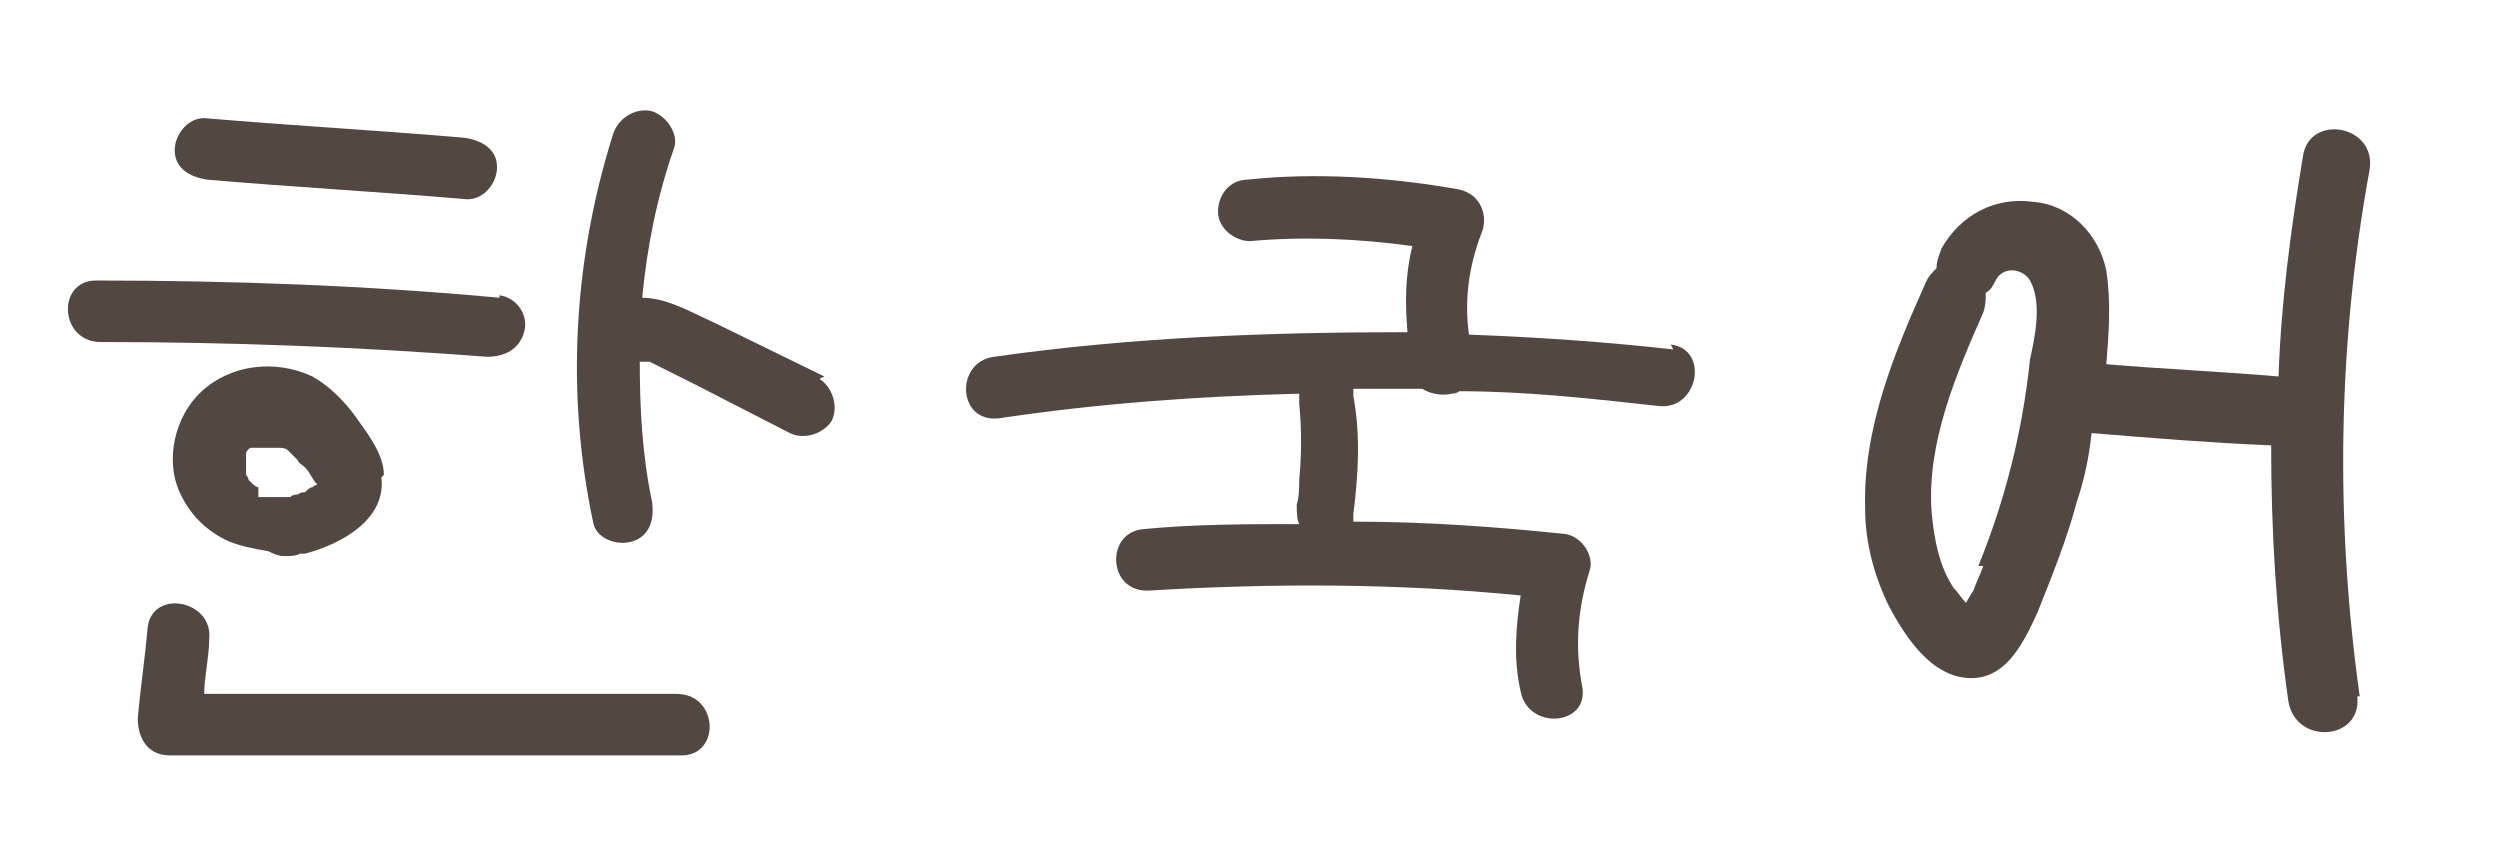
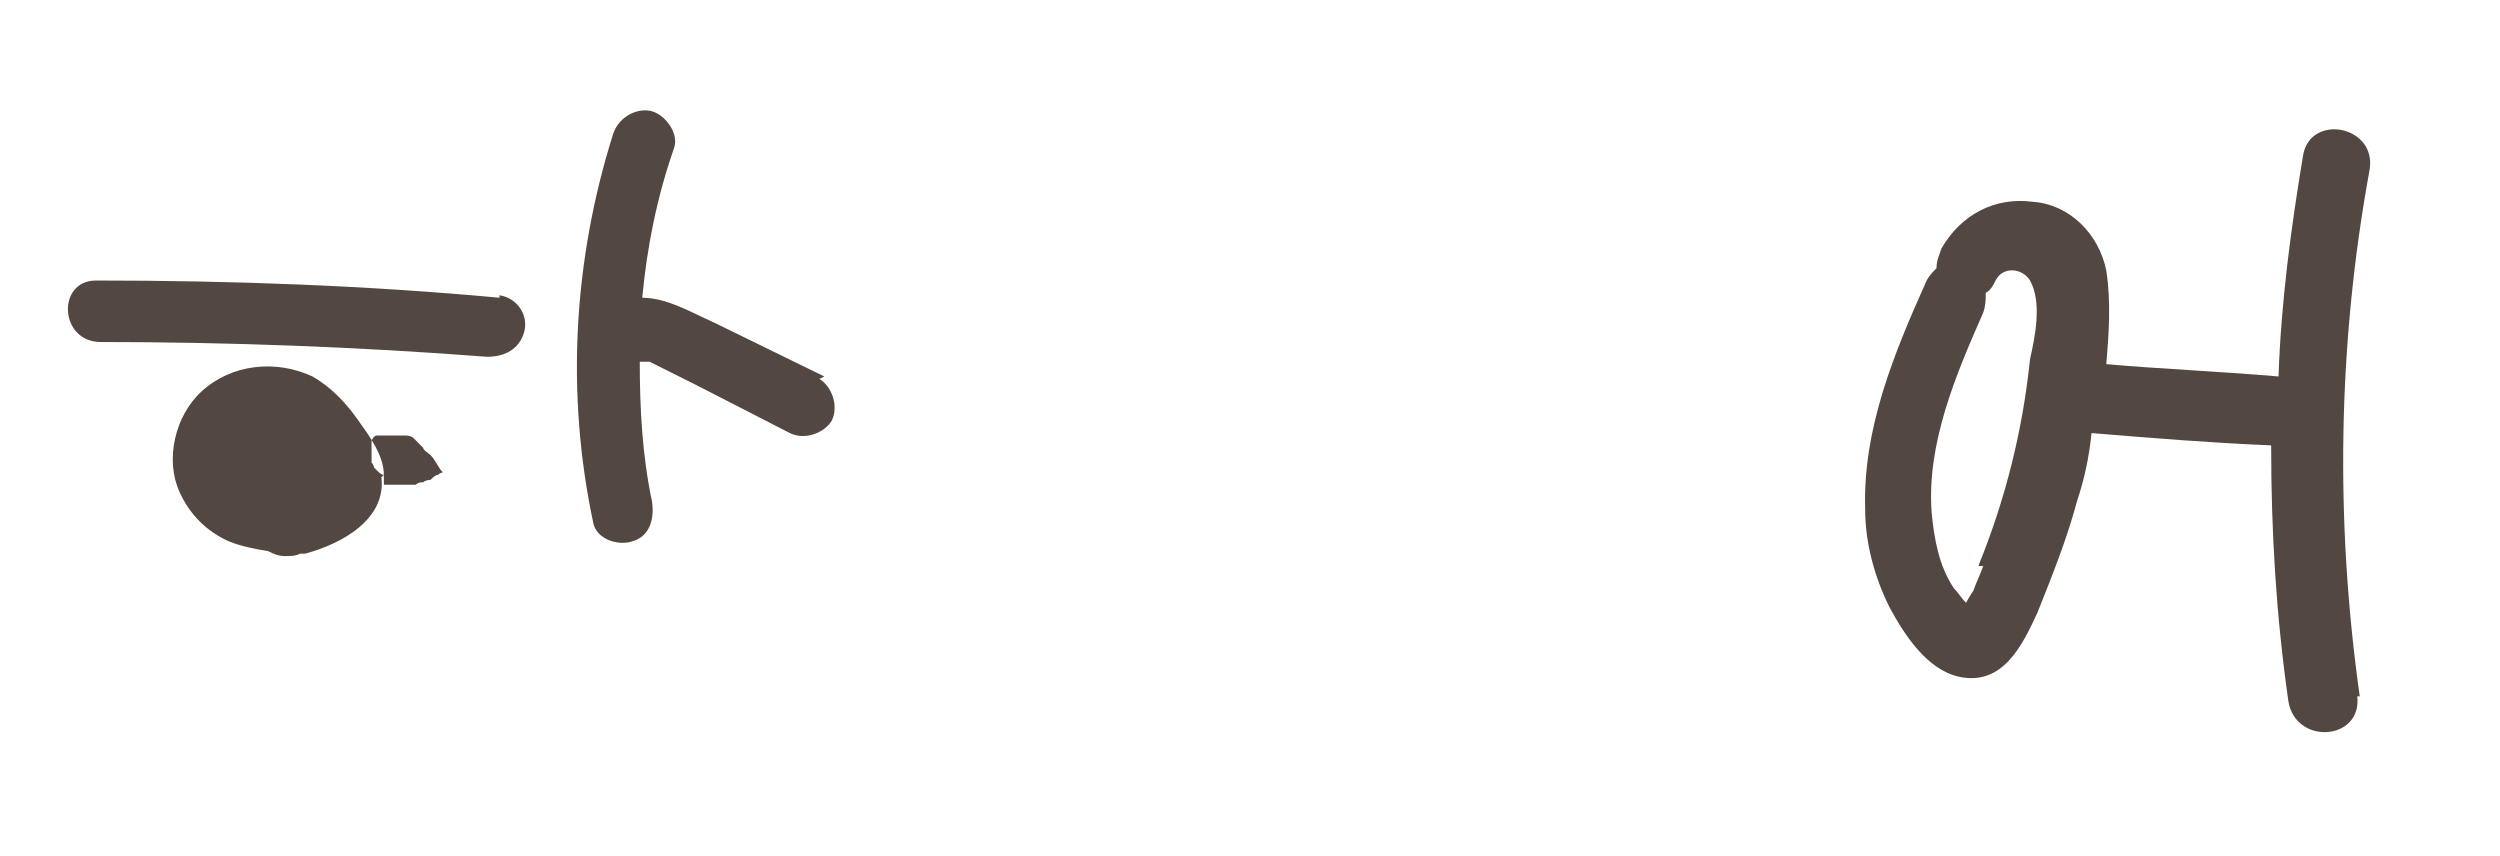
<svg xmlns="http://www.w3.org/2000/svg" version="1.1" viewBox="0 0 101.6 34.8">
  <defs>
    <style>
      .cls-1 {
        fill: #534741;
      }
    </style>
  </defs>
  <g>
-     <path class="cls-1" d="M20.2,6.8c0-.8-.7-1.1-1.3-1.2-3.5-.3-7.1-.5-10.6-.8-.7,0-1.2.7-1.2,1.3,0,.8.7,1.1,1.3,1.2,3.5.3,7.1.5,10.6.8.7,0,1.2-.7,1.2-1.3Z" />
    <path class="cls-1" d="M20.3,12.1c-5.4-.5-10.9-.7-16.4-.7-1.6,0-1.5,2.5.2,2.5,5.2,0,10.5.2,15.7.6.7,0,1.3-.3,1.5-1s-.3-1.4-1-1.5Z" />
-     <path class="cls-1" d="M15.6,19.3c0-.8-.6-1.6-1.1-2.3-.5-.7-1.1-1.3-1.8-1.7-1.5-.7-3.3-.5-4.5.6-1.1,1-1.5,2.8-.9,4.1.4.9,1.1,1.6,2,2,.5.2,1,.3,1.6.4.2.1.4.2.7.2.2,0,.4,0,.6-.1,0,0,.2,0,.2,0,1.5-.4,3.3-1.4,3.1-3.1ZM10.5,19.8s0,0,0,0c-.1,0-.2-.1-.3-.2,0,0,0,0,0,0,0,0,0,0,0,0,0,0,0,0-.1-.1,0,0,0-.1-.1-.2,0,0,0,.1,0,0,0,0,0,0,0,0,0,0,0,0,0,0,0,0,0,0,0,0,0,0,0,0,0-.1,0,0,0,0,0-.1,0-.1,0-.2,0-.3,0,0,0,0,0,0,0,0,0,0,0,0,0,0,0-.2,0-.3,0,0,0,0,0,0,0,0,0,0,0,0,0,0,0,0,0,0,0,0,0,0,0,0,0,0,0,0,0,0,0,0,0,0,0-.1,0,0,0,0,0,0,0,0,.1-.2.2-.2,0,0,0,0,0,0,0,0,0,0,.1,0,0,0,.2,0,0,0,0,0,0,0,0,0,0,0,.1,0,.2,0,0,0,0,0,.1,0,0,0,.2,0,.3,0,0,0,.1,0,.2,0,0,0,.2,0,.3,0,0,0,0,0,0,0,0,0,0,0,0,0,0,0,0,0,0,0,0,0,0,0,0,0,0,0,0,0,0,0,0,0,.2,0,.3.1,0,0,0,0,0,0,0,0,0,0,0,0,0,0,0,0,0,0,0,0,0,0,0,0,0,0,0,0,.1.1.1.1.2.2.3.3,0,0,0,0,0,0,0,0,0,0,0,0,0,.1.2.2.3.3.2.2.3.5.5.7,0,0,0,0,0,0,0,0-.1,0-.2.1-.1,0-.2.1-.3.2,0,0,0,0,0,0,0,0-.2,0-.3.1-.1,0-.2,0-.3.1-.1,0-.2,0-.3,0,0,0-.1,0-.2,0,0,0,0,0,0,0,0,0,0,0-.1,0,0,0-.2,0-.2,0-.1,0-.3,0-.4,0,0,0,0,0-.1,0Z" />
+     <path class="cls-1" d="M15.6,19.3c0-.8-.6-1.6-1.1-2.3-.5-.7-1.1-1.3-1.8-1.7-1.5-.7-3.3-.5-4.5.6-1.1,1-1.5,2.8-.9,4.1.4.9,1.1,1.6,2,2,.5.2,1,.3,1.6.4.2.1.4.2.7.2.2,0,.4,0,.6-.1,0,0,.2,0,.2,0,1.5-.4,3.3-1.4,3.1-3.1Zs0,0,0,0c-.1,0-.2-.1-.3-.2,0,0,0,0,0,0,0,0,0,0,0,0,0,0,0,0-.1-.1,0,0,0-.1-.1-.2,0,0,0,.1,0,0,0,0,0,0,0,0,0,0,0,0,0,0,0,0,0,0,0,0,0,0,0,0,0-.1,0,0,0,0,0-.1,0-.1,0-.2,0-.3,0,0,0,0,0,0,0,0,0,0,0,0,0,0,0-.2,0-.3,0,0,0,0,0,0,0,0,0,0,0,0,0,0,0,0,0,0,0,0,0,0,0,0,0,0,0,0,0,0,0,0,0,0,0-.1,0,0,0,0,0,0,0,0,.1-.2.2-.2,0,0,0,0,0,0,0,0,0,0,.1,0,0,0,.2,0,0,0,0,0,0,0,0,0,0,0,.1,0,.2,0,0,0,0,0,.1,0,0,0,.2,0,.3,0,0,0,.1,0,.2,0,0,0,.2,0,.3,0,0,0,0,0,0,0,0,0,0,0,0,0,0,0,0,0,0,0,0,0,0,0,0,0,0,0,0,0,0,0,0,0,.2,0,.3.1,0,0,0,0,0,0,0,0,0,0,0,0,0,0,0,0,0,0,0,0,0,0,0,0,0,0,0,0,.1.1.1.1.2.2.3.3,0,0,0,0,0,0,0,0,0,0,0,0,0,.1.2.2.3.3.2.2.3.5.5.7,0,0,0,0,0,0,0,0-.1,0-.2.1-.1,0-.2.1-.3.2,0,0,0,0,0,0,0,0-.2,0-.3.1-.1,0-.2,0-.3.1-.1,0-.2,0-.3,0,0,0-.1,0-.2,0,0,0,0,0,0,0,0,0,0,0-.1,0,0,0-.2,0-.2,0-.1,0-.3,0-.4,0,0,0,0,0-.1,0Z" />
    <path class="cls-1" d="M33.5,15.3l-4.5-2.2c-.9-.4-1.9-1-2.9-1,.2-2.1.6-4.1,1.3-6.1.2-.6-.4-1.4-1-1.5s-1.3.3-1.5,1c-1.6,5.1-1.9,10.5-.8,15.7.1.7,1,1,1.6.8.7-.2.9-.9.8-1.6-.4-1.9-.5-3.8-.5-5.7,0,0,0,0,.1,0,0,0,0,0,0,0,0,0,0,0,0,0,.1,0,.2,0,.3,0,0,0,0,0,0,0,0,0,0,0,0,0,.6.3,1.2.6,1.8.9l3.9,2c.6.3,1.4,0,1.7-.5.3-.6,0-1.4-.5-1.7Z" />
-     <path class="cls-1" d="M27.6,28.2c-6.4,0-12.9,0-19.3,0,0-.7.2-1.5.2-2.2.2-1.6-2.3-2.1-2.5-.5-.1,1.2-.3,2.5-.4,3.7,0,.8.4,1.5,1.3,1.5,6.9,0,13.8,0,20.8,0,1.6,0,1.5-2.5-.2-2.5Z" />
-     <path class="cls-1" d="M68,14.2c-2.7-.3-5.5-.5-8.3-.6-.2-1.4,0-2.8.5-4.1.3-.7,0-1.6-.9-1.8-2.8-.5-5.8-.7-8.6-.4-.7,0-1.2.6-1.2,1.3,0,.7.7,1.2,1.3,1.2,2.2-.2,4.4-.1,6.6.2-.3,1.2-.3,2.3-.2,3.5-5.6,0-11.2.2-16.8,1-1.6.2-1.5,2.7.2,2.5,4-.6,8.1-.9,12.2-1,0,.1,0,.3,0,.4.1,1,.1,2.1,0,3.1,0,.3,0,.7-.1,1,0,.3,0,.6.1.8-2.1,0-4.2,0-6.3.2-1.6.1-1.5,2.6.2,2.5,5-.3,10.1-.3,15.1.2-.2,1.3-.3,2.6,0,3.9.3,1.6,2.8,1.4,2.5-.2-.3-1.6-.2-3.1.3-4.7.2-.6-.3-1.4-1-1.5-2.9-.3-5.7-.5-8.6-.5,0,0,0-.2,0-.3.2-1.6.3-3.2,0-4.8,0-.1,0-.2,0-.3.9,0,1.9,0,2.8,0,.3.2.8.3,1.2.2,0,0,.2,0,.3-.1,2.7,0,5.4.3,8.1.6,1.6.2,2.1-2.3.5-2.5Z" />
    <path class="cls-1" d="M95.9,28.3c-1-7.1-.9-14.3.4-21.4.3-1.8-2.4-2.3-2.7-.6-.5,3-.9,6-1,9-2.3-.2-4.7-.3-7-.5.1-1.2.2-2.5,0-3.8-.3-1.5-1.5-2.7-3-2.8-1.5-.2-2.9.5-3.7,1.9-.1.3-.2.5-.2.8-.1.1-.3.3-.4.5-1.3,2.9-2.6,6-2.5,9.3,0,1.4.4,2.8,1,4,.6,1.1,1.5,2.5,2.8,2.8,1.8.4,2.6-1.3,3.2-2.6.6-1.5,1.2-3,1.6-4.5.3-.9.5-1.8.6-2.8,2.4.2,4.9.4,7.3.5,0,3.5.2,6.9.7,10.4.3,1.8,3,1.6,2.8-.2ZM80.6,23c-.1.3-.3.7-.4,1,0,0-.2.3-.3.5-.2-.2-.3-.4-.5-.6-.6-.9-.8-2-.9-3.1-.2-2.8,1-5.6,2.1-8.1.1-.3.1-.5.1-.8.2-.1.3-.3.4-.5.3-.6,1.1-.5,1.4,0,.5.9.2,2.3,0,3.2-.3,2.9-1,5.7-2.1,8.4Z" />
  </g>
</svg>